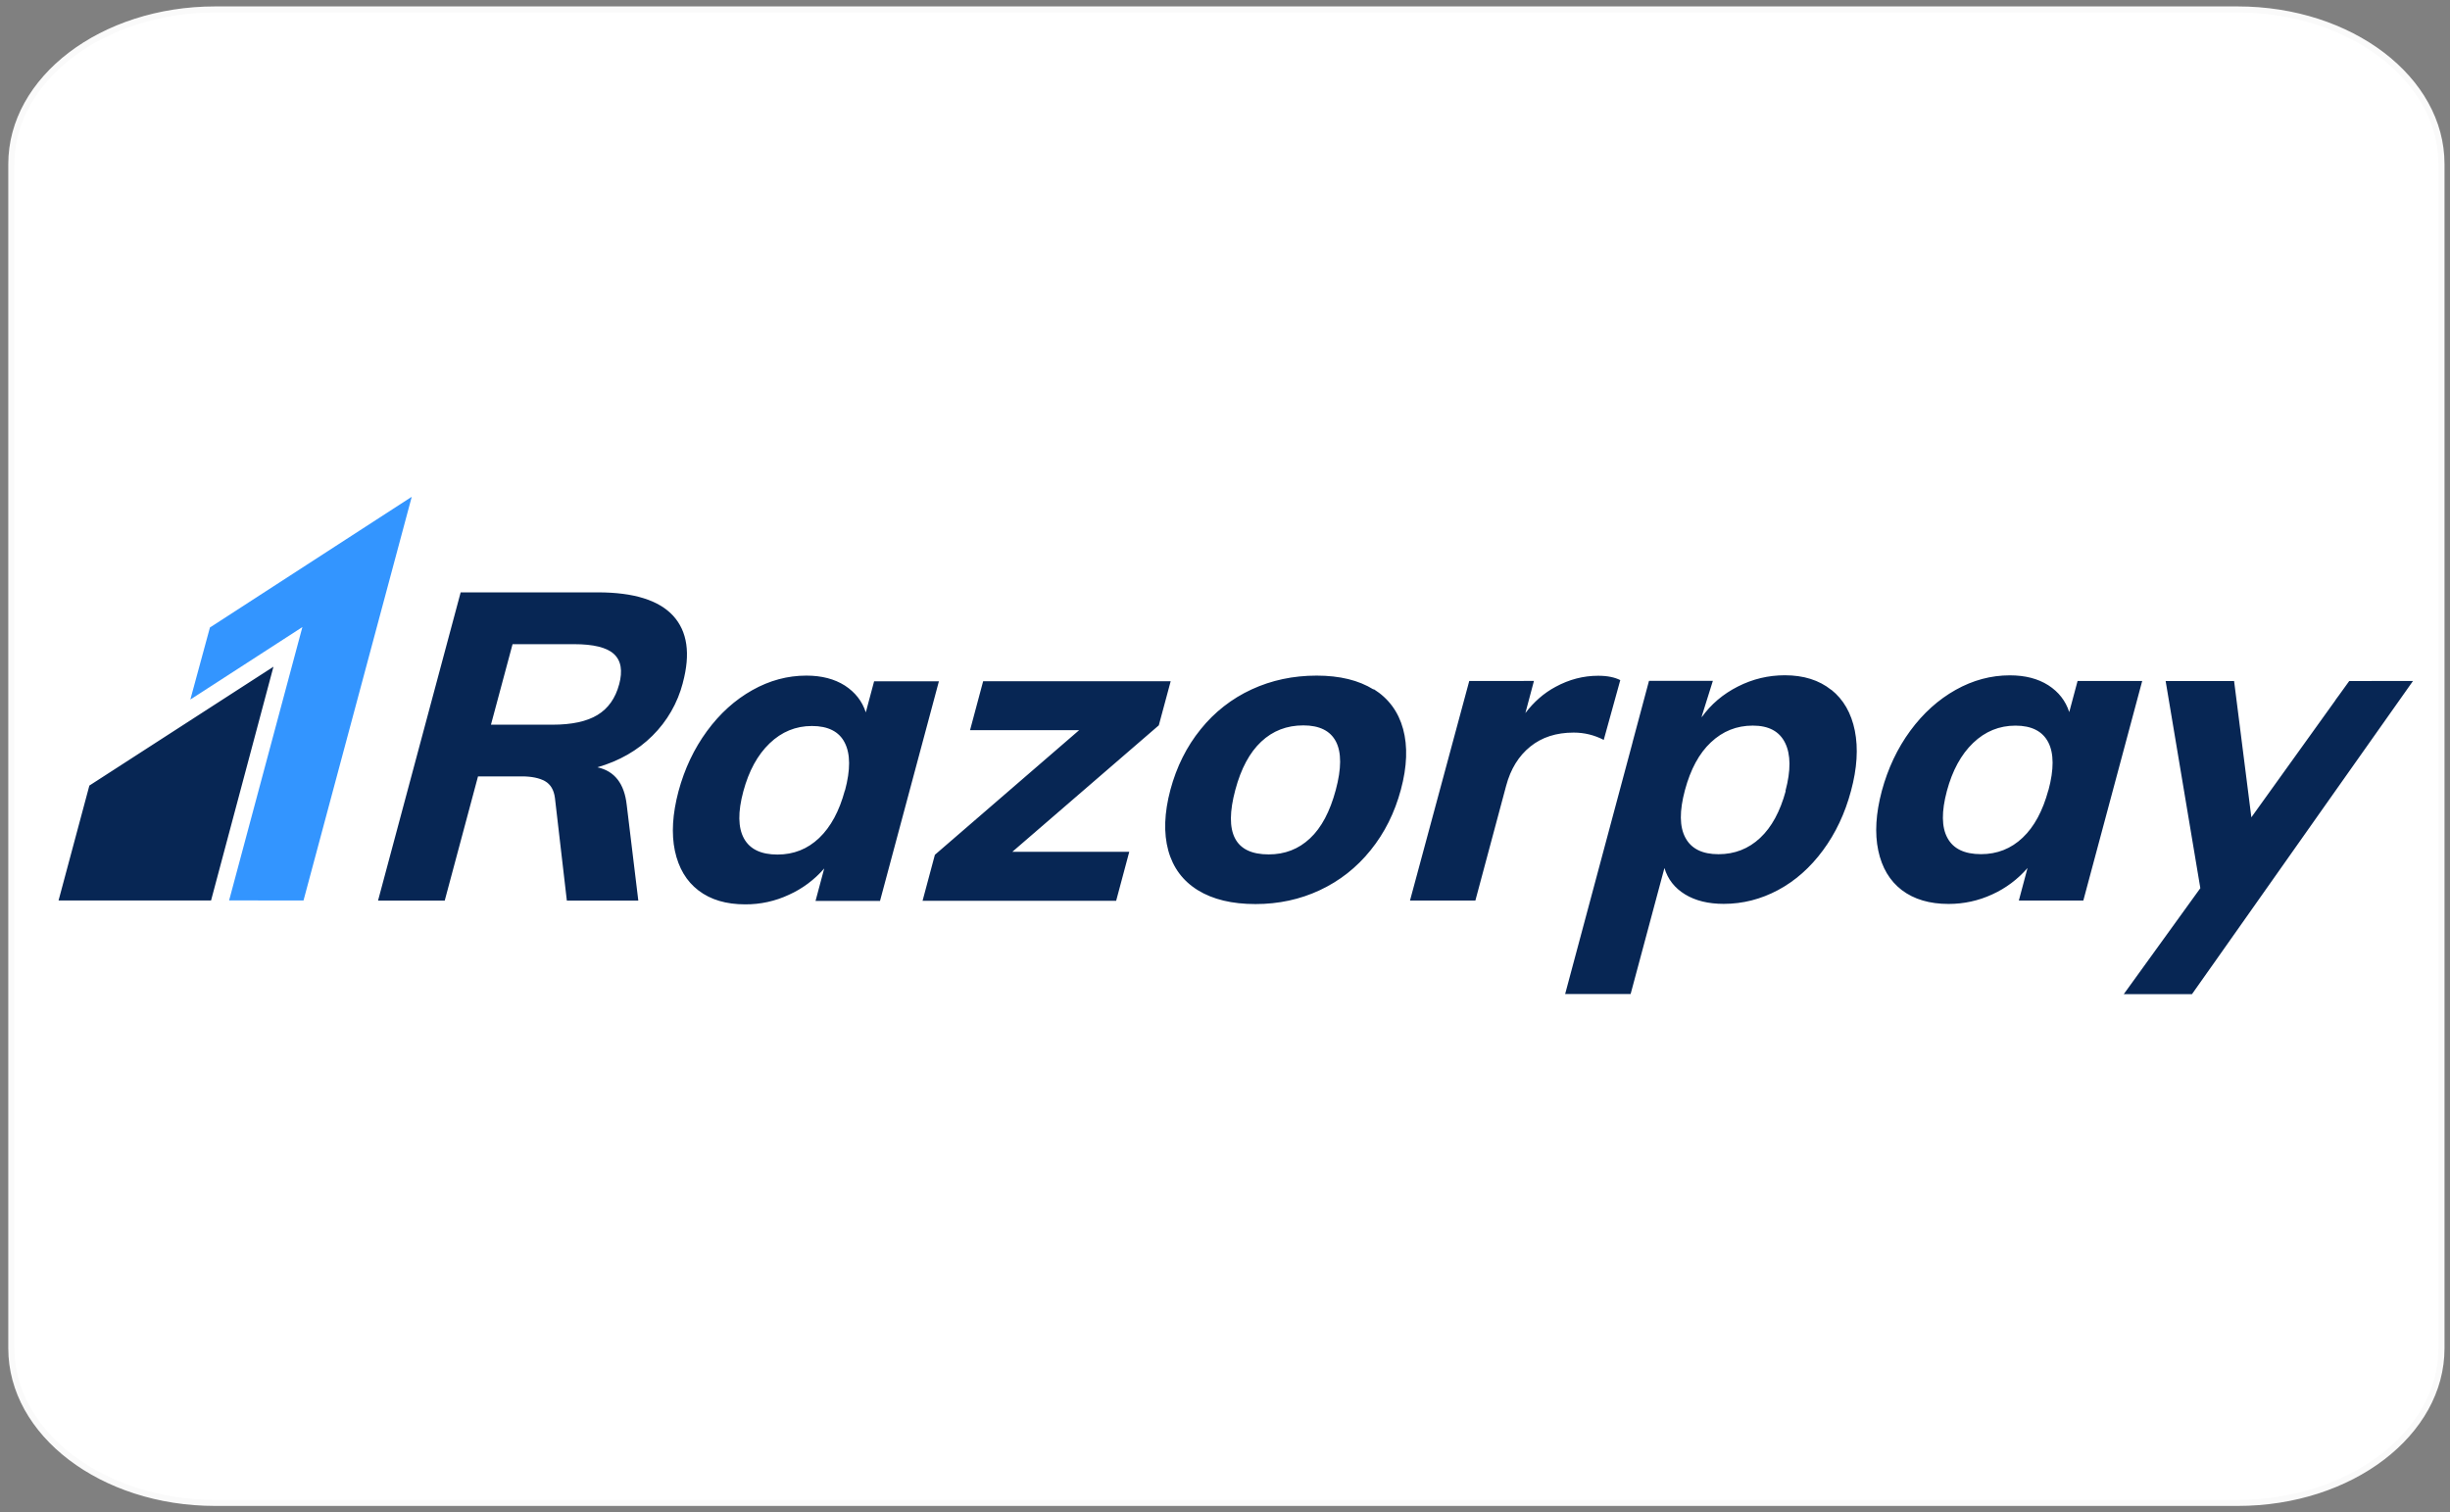
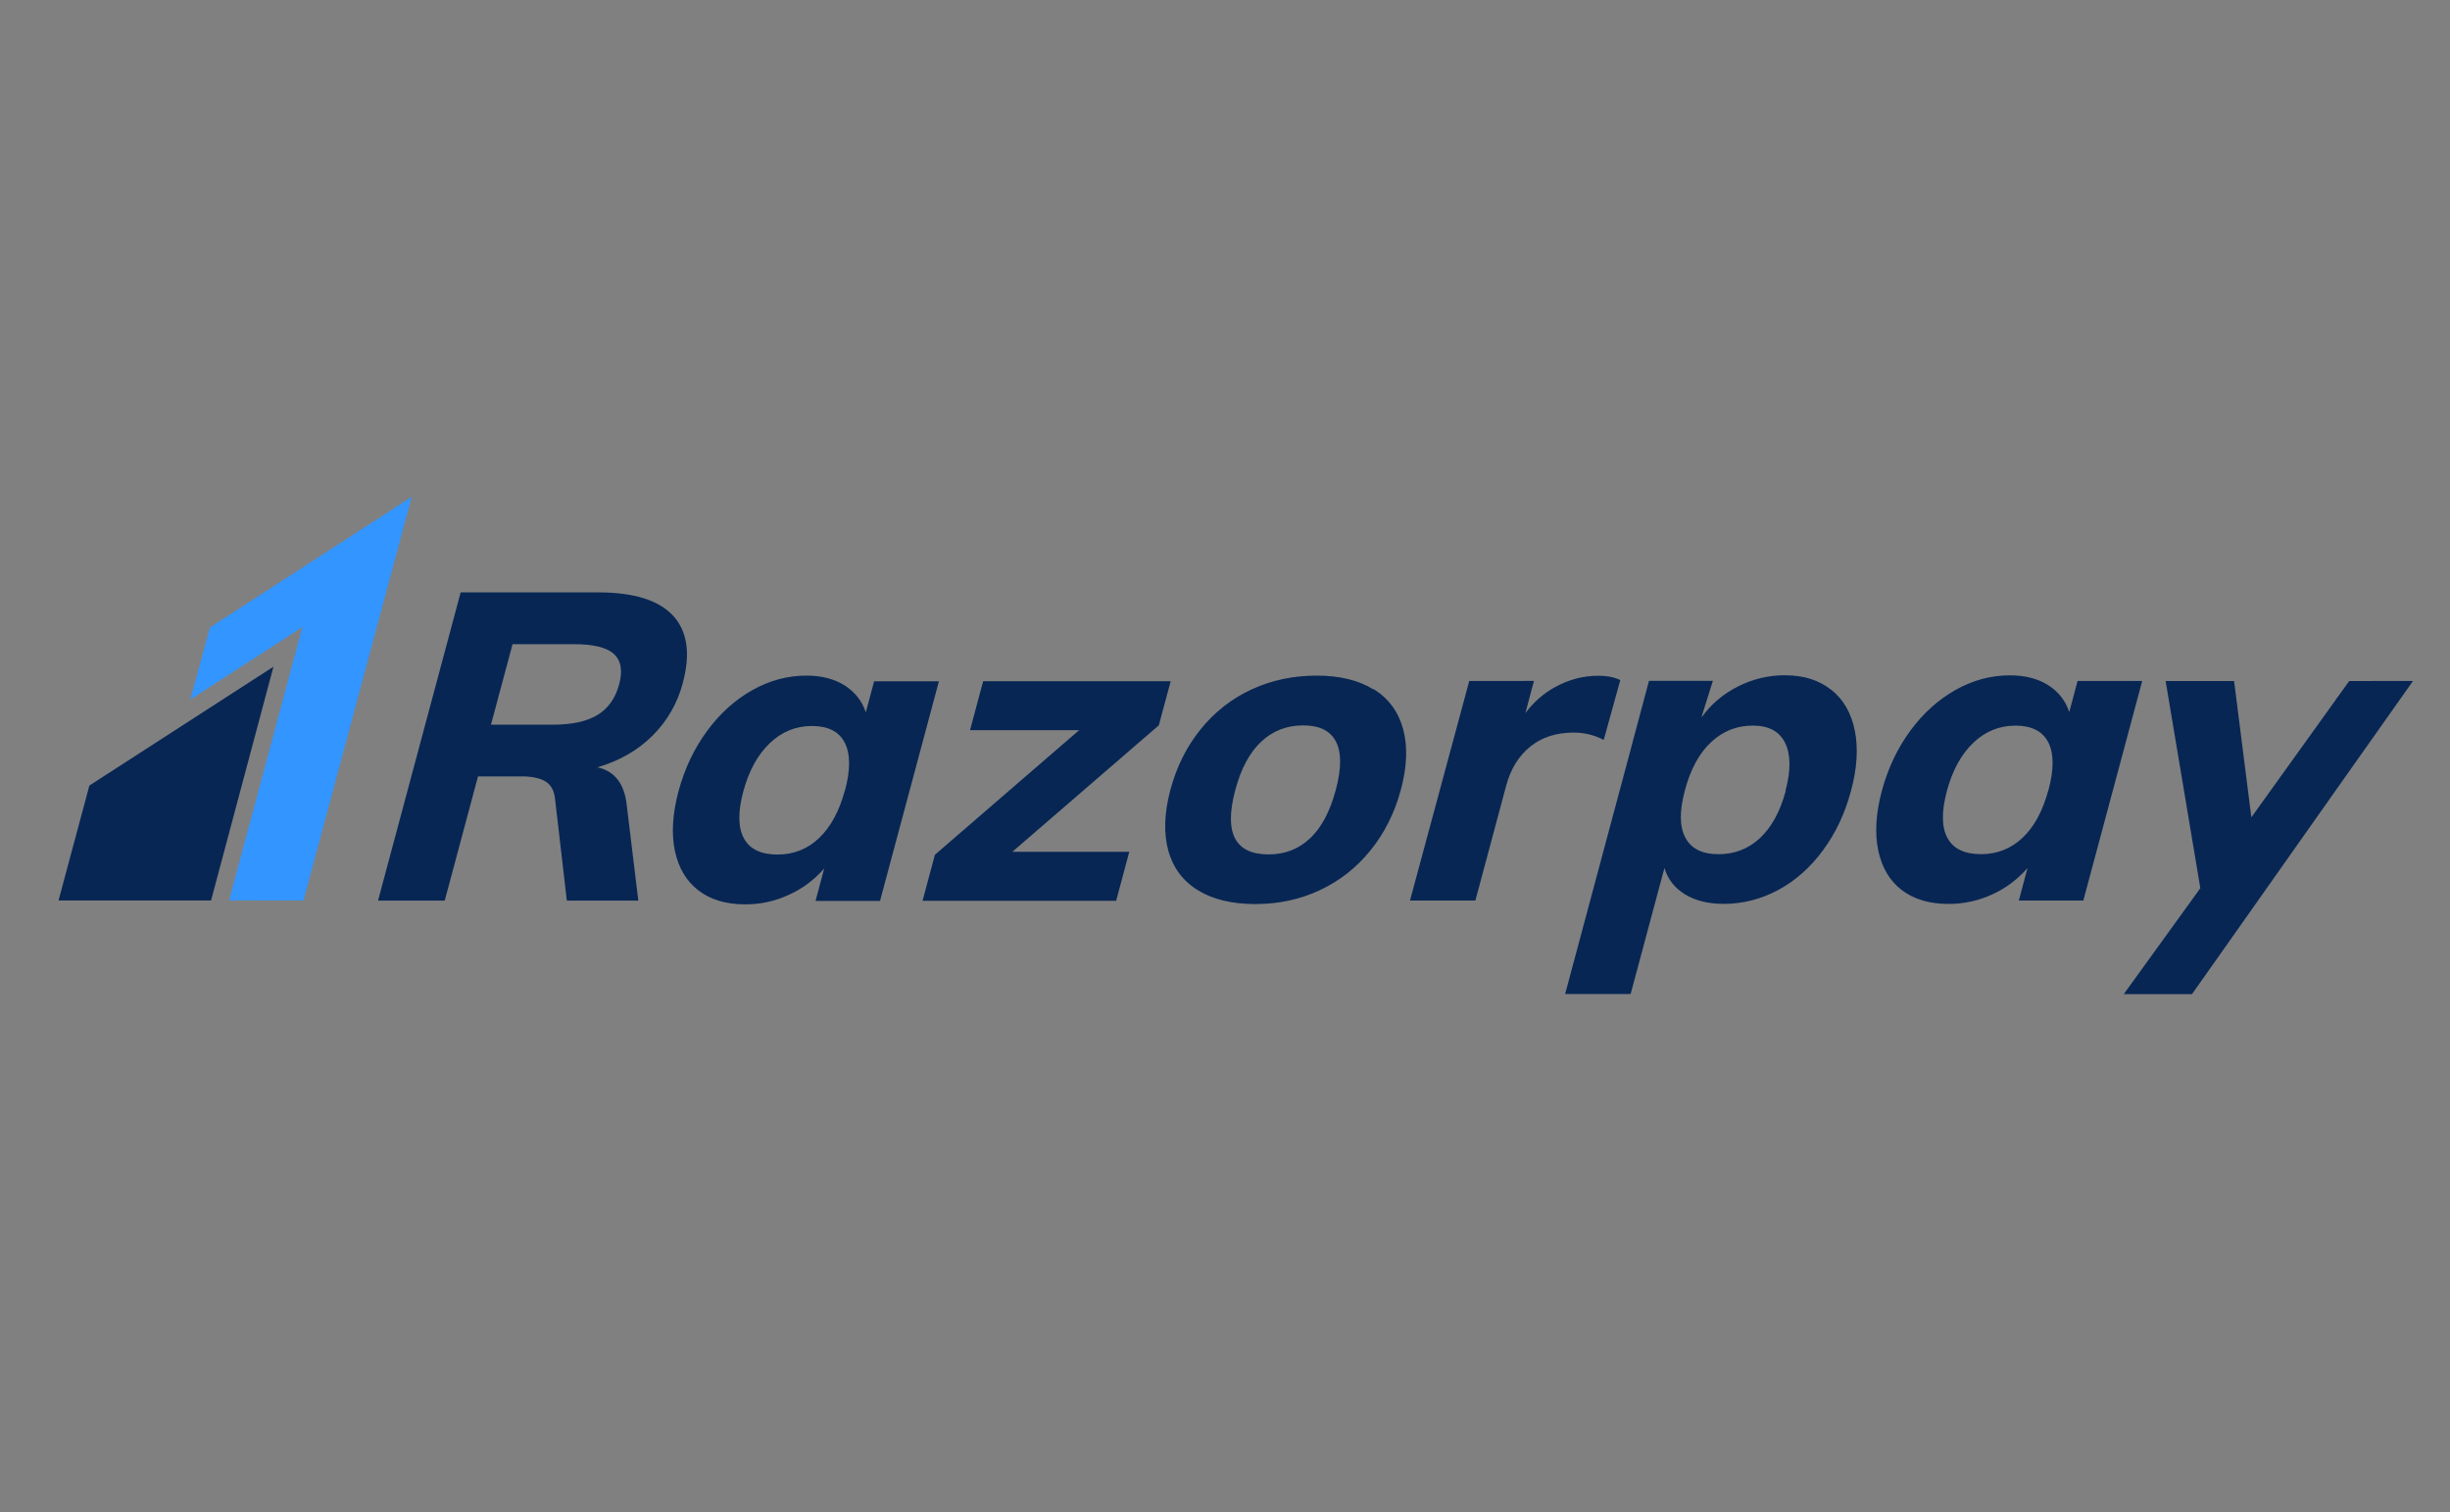
<svg xmlns="http://www.w3.org/2000/svg" version="1.1" id="razorpay" x="0px" y="0px" width="100.006px" height="61.739px" viewBox="109.246 14.329 100.006 61.739" enable-background="new 109.246 14.329 100.006 61.739" xml:space="preserve">
  <rect x="109.246" y="14.329" width="100.006" height="61.739" fill="#808080" stroke="none" />
  <g>
-     <path fill="#FFFFFF" d="M118.023,75.68c-4.585,0-8.315-2.83-8.315-6.309V21.025c0-3.479,3.73-6.309,8.315-6.309h82.564   c4.585,0,8.315,2.83,8.315,6.309v48.346c0,3.479-3.73,6.309-8.315,6.309H118.023z" />
-     <path fill="#FAFAFA" d="M200.588,14.841c4.517,0,8.19,2.774,8.19,6.184v48.346c0,3.409-3.674,6.184-8.19,6.184h-82.564   c-4.516,0-8.19-2.774-8.19-6.184V21.025c0-3.41,3.674-6.184,8.19-6.184H200.588 M200.588,14.591h-82.564   c-4.662,0-8.44,2.881-8.44,6.434v48.346c0,3.553,3.779,6.434,8.44,6.434h82.564c4.661,0,8.44-2.881,8.44-6.434V21.025   C209.028,17.472,205.249,14.591,200.588,14.591L200.588,14.591z" />
-   </g>
+     </g>
  <path fill="#3395FF" d="M117.815,39.945l-0.799,2.94l4.573-2.957l-2.991,11.158l3.037,0.003l4.418-16.48" />
  <path fill="#072654" d="M112.894,46.398l-1.258,4.691h6.225l2.547-9.543L112.894,46.398 M134.518,42.269  c-0.152,0.565-0.445,0.981-0.882,1.246c-0.436,0.266-1.048,0.398-1.839,0.398h-2.511l0.882-3.287h2.511  c0.789,0,1.331,0.132,1.625,0.4c0.294,0.27,0.365,0.68,0.214,1.248 M137.118,42.203c0.319-1.187,0.188-2.1-0.397-2.739  c-0.583-0.633-1.607-0.953-3.068-0.953h-5.603l-3.373,12.584h2.722l1.359-5.072h1.786c0.4,0,0.716,0.066,0.946,0.193  c0.23,0.132,0.366,0.359,0.408,0.689l0.486,4.189h2.917l-0.473-3.905c-0.096-0.872-0.496-1.385-1.197-1.537  c0.894-0.259,1.644-0.689,2.247-1.288c0.6-0.594,1.028-1.339,1.24-2.155 M143.734,46.591c-0.229,0.852-0.578,1.496-1.052,1.948  c-0.474,0.451-1.04,0.675-1.7,0.675c-0.673,0-1.129-0.219-1.37-0.66c-0.241-0.441-0.25-1.08-0.025-1.917s0.582-1.491,1.074-1.963  c0.492-0.472,1.067-0.708,1.727-0.708c0.66,0,1.111,0.229,1.339,0.682c0.233,0.455,0.238,1.105,0.01,1.952L143.734,46.591z   M144.927,42.138l-0.34,1.272c-0.147-0.456-0.433-0.821-0.855-1.095c-0.423-0.269-0.946-0.406-1.571-0.406  c-0.766,0-1.501,0.197-2.207,0.594c-0.705,0.396-1.324,0.953-1.852,1.674c-0.527,0.72-0.913,1.537-1.161,2.455  c-0.244,0.923-0.294,1.729-0.147,2.43c0.152,0.705,0.471,1.242,0.963,1.618c0.497,0.38,1.131,0.567,1.907,0.567  c0.617,0.004,1.227-0.13,1.785-0.391c0.553-0.249,1.044-0.616,1.441-1.075l-0.355,1.327h2.632l2.404-8.966h-2.638L144.927,42.138z   M157.032,42.138h-7.655l-0.535,1.998h4.454l-5.889,5.088l-0.503,1.877h7.902l0.535-1.999h-4.773l5.979-5.163 M163.771,46.575  c-0.236,0.883-0.588,1.547-1.053,1.979c-0.464,0.437-1.025,0.654-1.686,0.654c-1.38,0-1.833-0.877-1.362-2.633  c0.233-0.872,0.586-1.528,1.058-1.97c0.472-0.443,1.043-0.664,1.716-0.664c0.659,0,1.104,0.219,1.334,0.662  C164.007,45.045,164.005,45.702,163.771,46.575 M165.312,42.475c-0.606-0.377-1.38-0.566-2.323-0.566  c-0.955,0-1.839,0.188-2.652,0.563c-0.811,0.373-1.522,0.93-2.08,1.626c-0.573,0.705-0.985,1.532-1.238,2.476  c-0.249,0.939-0.279,1.766-0.086,2.472c0.193,0.705,0.599,1.247,1.207,1.623c0.614,0.378,1.395,0.566,2.354,0.566  c0.943,0,1.821-0.189,2.627-0.567c0.807-0.379,1.496-0.917,2.069-1.628c0.573-0.707,0.984-1.531,1.238-2.475  c0.254-0.944,0.283-1.768,0.091-2.476c-0.192-0.705-0.594-1.248-1.197-1.626 M174.709,44.533l0.675-2.44  c-0.229-0.116-0.527-0.178-0.902-0.178c-0.604,0-1.182,0.149-1.74,0.452c-0.479,0.256-0.888,0.618-1.232,1.071l0.35-1.313  l-0.764,0.003h-1.877l-2.419,8.963h2.669l1.256-4.686c0.182-0.681,0.511-1.217,0.985-1.598c0.472-0.382,1.06-0.572,1.77-0.572  c0.437,0,0.842,0.1,1.228,0.299 M182.137,46.619c-0.229,0.837-0.573,1.476-1.045,1.917c-0.472,0.443-1.04,0.664-1.698,0.664  c-0.66,0-1.111-0.223-1.35-0.669c-0.244-0.449-0.249-1.096-0.021-1.946c0.229-0.85,0.578-1.501,1.06-1.952  c0.482-0.455,1.051-0.683,1.71-0.683c0.649,0,1.085,0.233,1.319,0.705c0.232,0.472,0.238,1.126,0.014,1.963 M183.992,42.489  c-0.494-0.396-1.126-0.594-1.892-0.594c-0.671,0-1.311,0.152-1.917,0.46c-0.606,0.307-1.099,0.726-1.477,1.255l0.01-0.061  l0.447-1.426h-2.607l-0.664,2.48l-0.021,0.086l-2.738,10.218h2.673l1.38-5.144c0.137,0.458,0.416,0.817,0.842,1.077  c0.426,0.259,0.952,0.387,1.577,0.387c0.776,0,1.517-0.188,2.219-0.563c0.705-0.377,1.314-0.919,1.831-1.619  c0.518-0.699,0.901-1.511,1.146-2.429c0.249-0.92,0.3-1.74,0.157-2.458c-0.145-0.719-0.464-1.275-0.958-1.669 M192.859,46.582  c-0.229,0.848-0.578,1.497-1.05,1.943c-0.472,0.449-1.04,0.673-1.699,0.673c-0.675,0-1.132-0.219-1.37-0.659  c-0.243-0.441-0.248-1.081-0.025-1.918c0.224-0.837,0.58-1.491,1.071-1.963c0.492-0.472,1.068-0.707,1.729-0.707  c0.659,0,1.105,0.229,1.339,0.68c0.233,0.453,0.235,1.104,0.008,1.953L192.859,46.582z M194.051,42.126l-0.341,1.273  c-0.147-0.459-0.432-0.824-0.853-1.096c-0.426-0.271-0.948-0.405-1.572-0.405c-0.766,0-1.506,0.197-2.211,0.593  s-1.324,0.951-1.852,1.669c-0.527,0.719-0.913,1.537-1.162,2.455c-0.245,0.922-0.294,1.729-0.146,2.433  c0.148,0.7,0.469,1.241,0.963,1.618c0.495,0.375,1.132,0.564,1.907,0.564c0.624,0,1.221-0.129,1.786-0.391  c0.551-0.25,1.041-0.618,1.437-1.076l-0.354,1.327h2.632l2.403-8.962h-2.633L194.051,42.126z M207.739,42.13l0.002-0.003h-1.618  c-0.052,0-0.098,0.003-0.145,0.004h-0.84l-0.431,0.598l-0.106,0.143l-0.046,0.071l-3.411,4.751l-0.705-5.563h-2.794l1.416,8.455  l-3.125,4.326h2.784l0.756-1.071c0.021-0.031,0.041-0.058,0.066-0.092l0.883-1.253l0.025-0.035l3.952-5.604l3.332-4.718l0.006-0.003  h-0.002V42.13z" />
</svg>